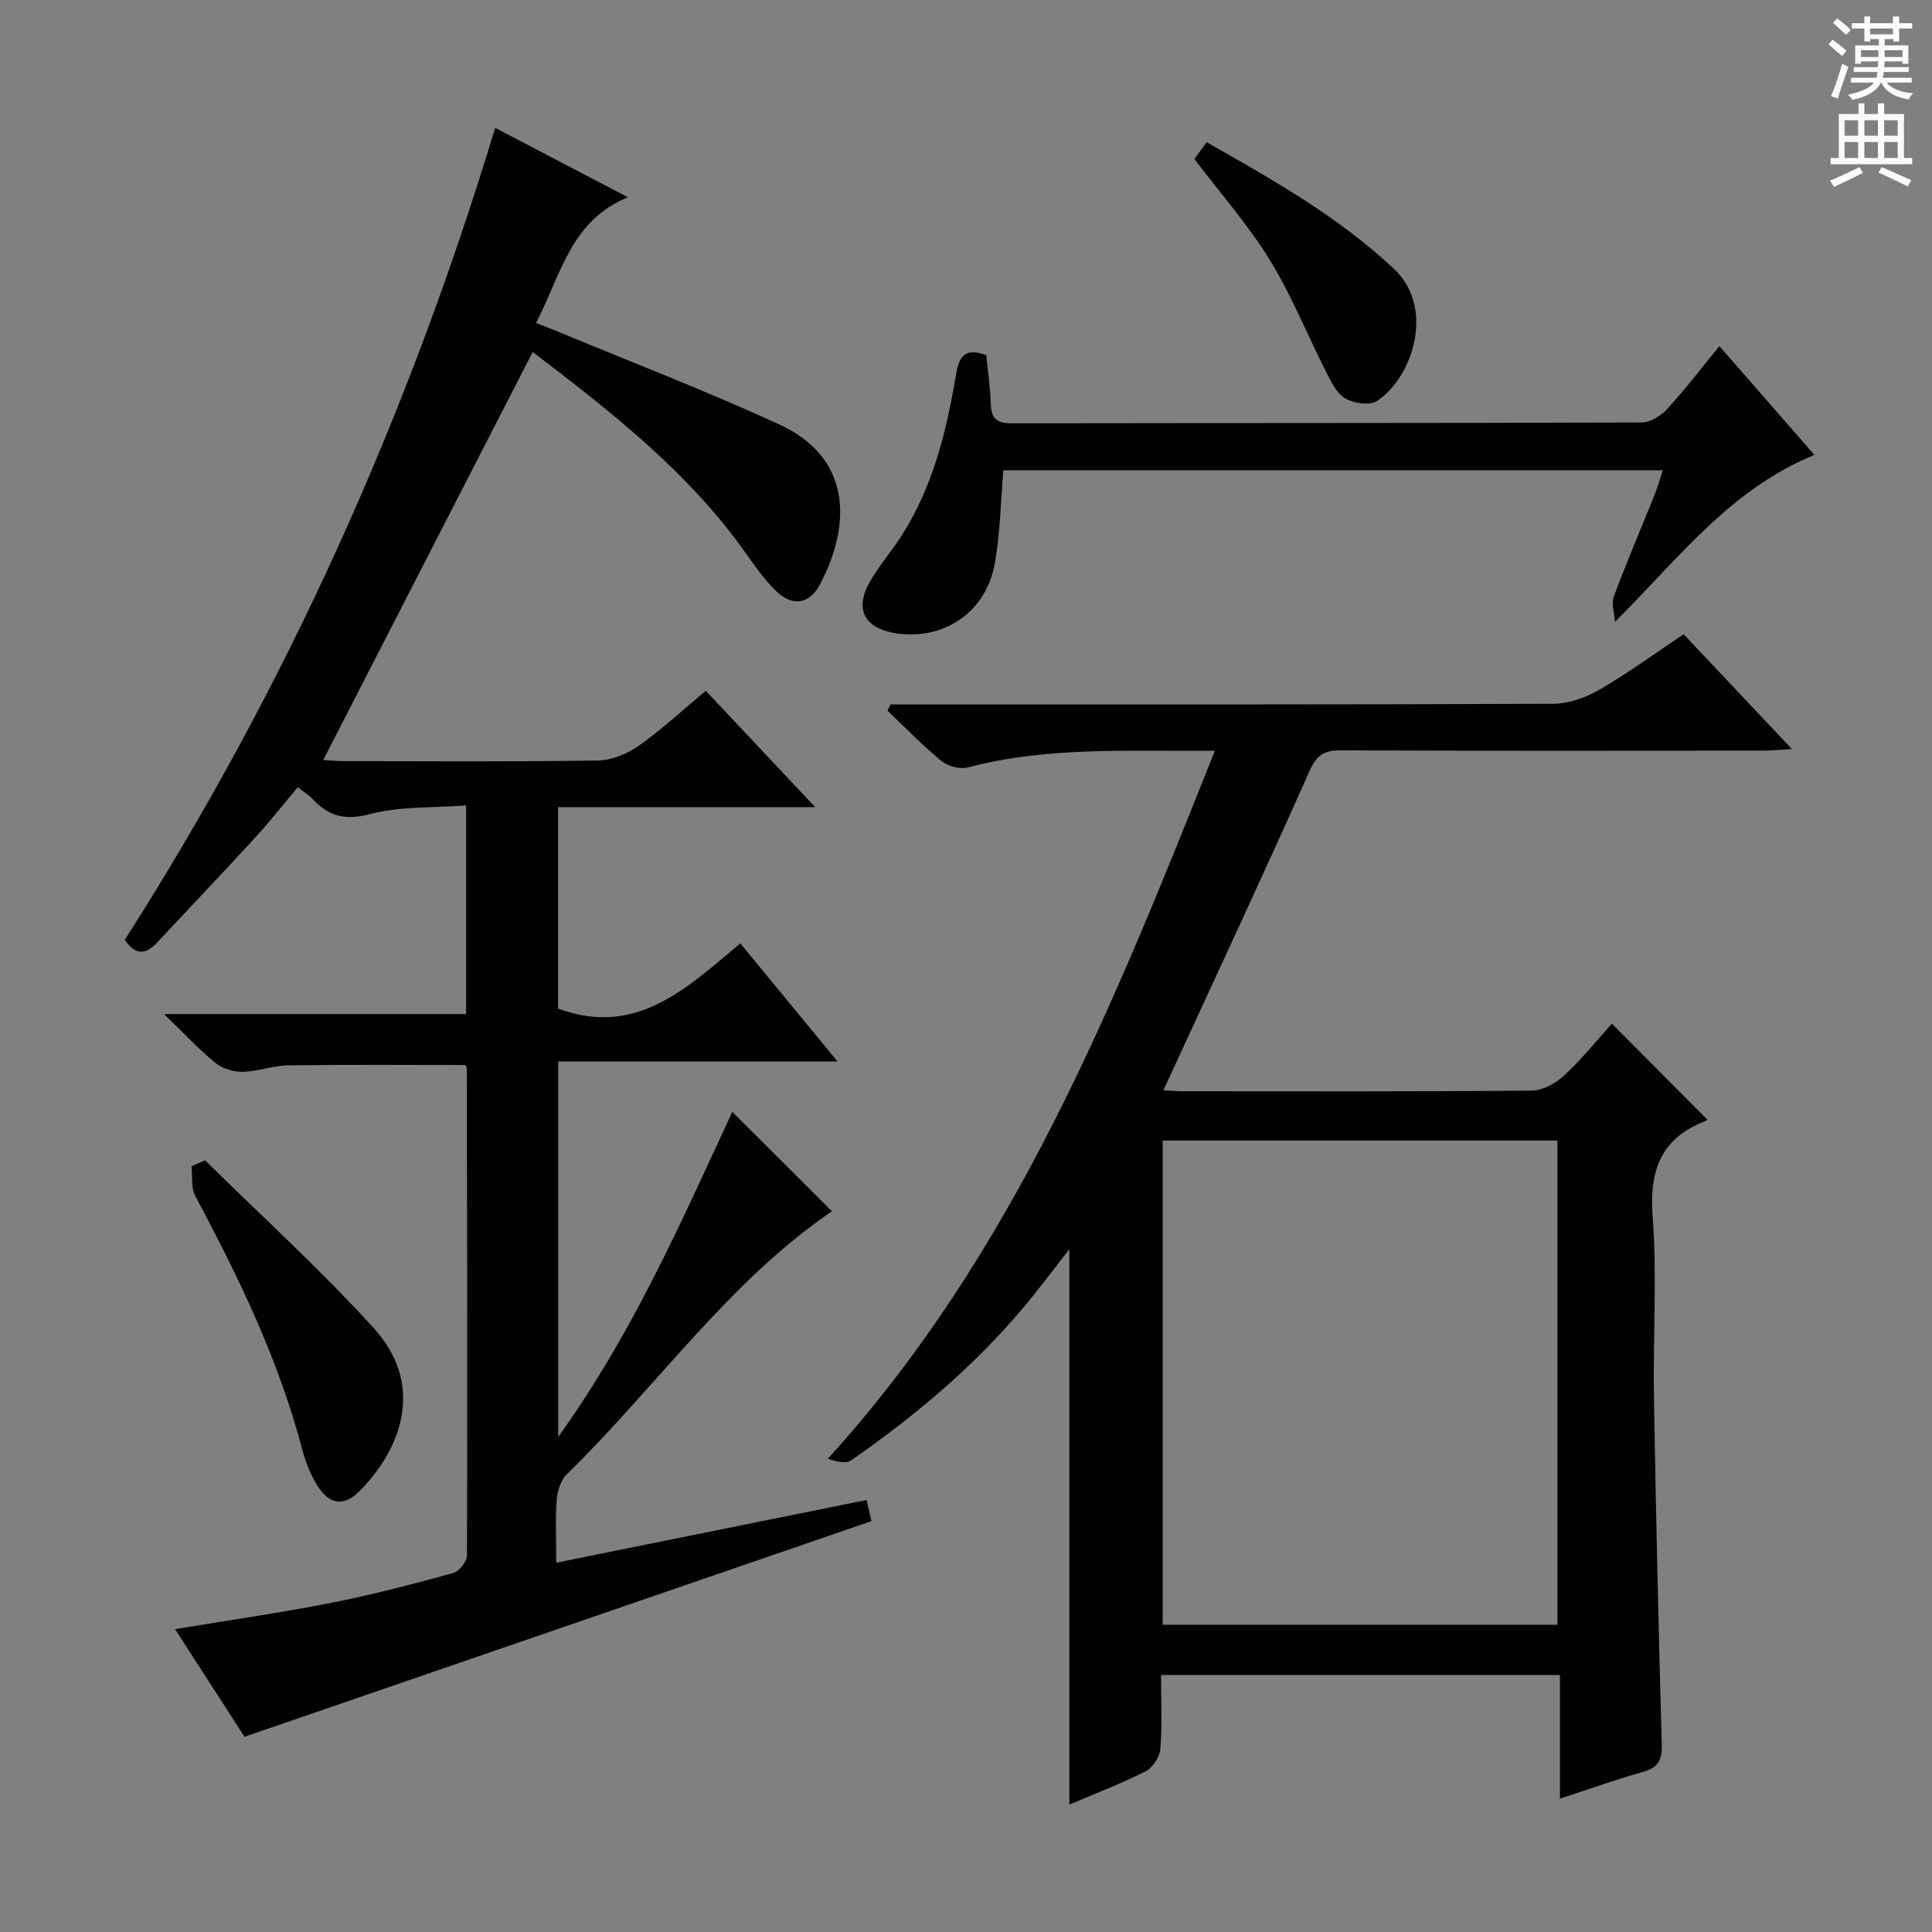
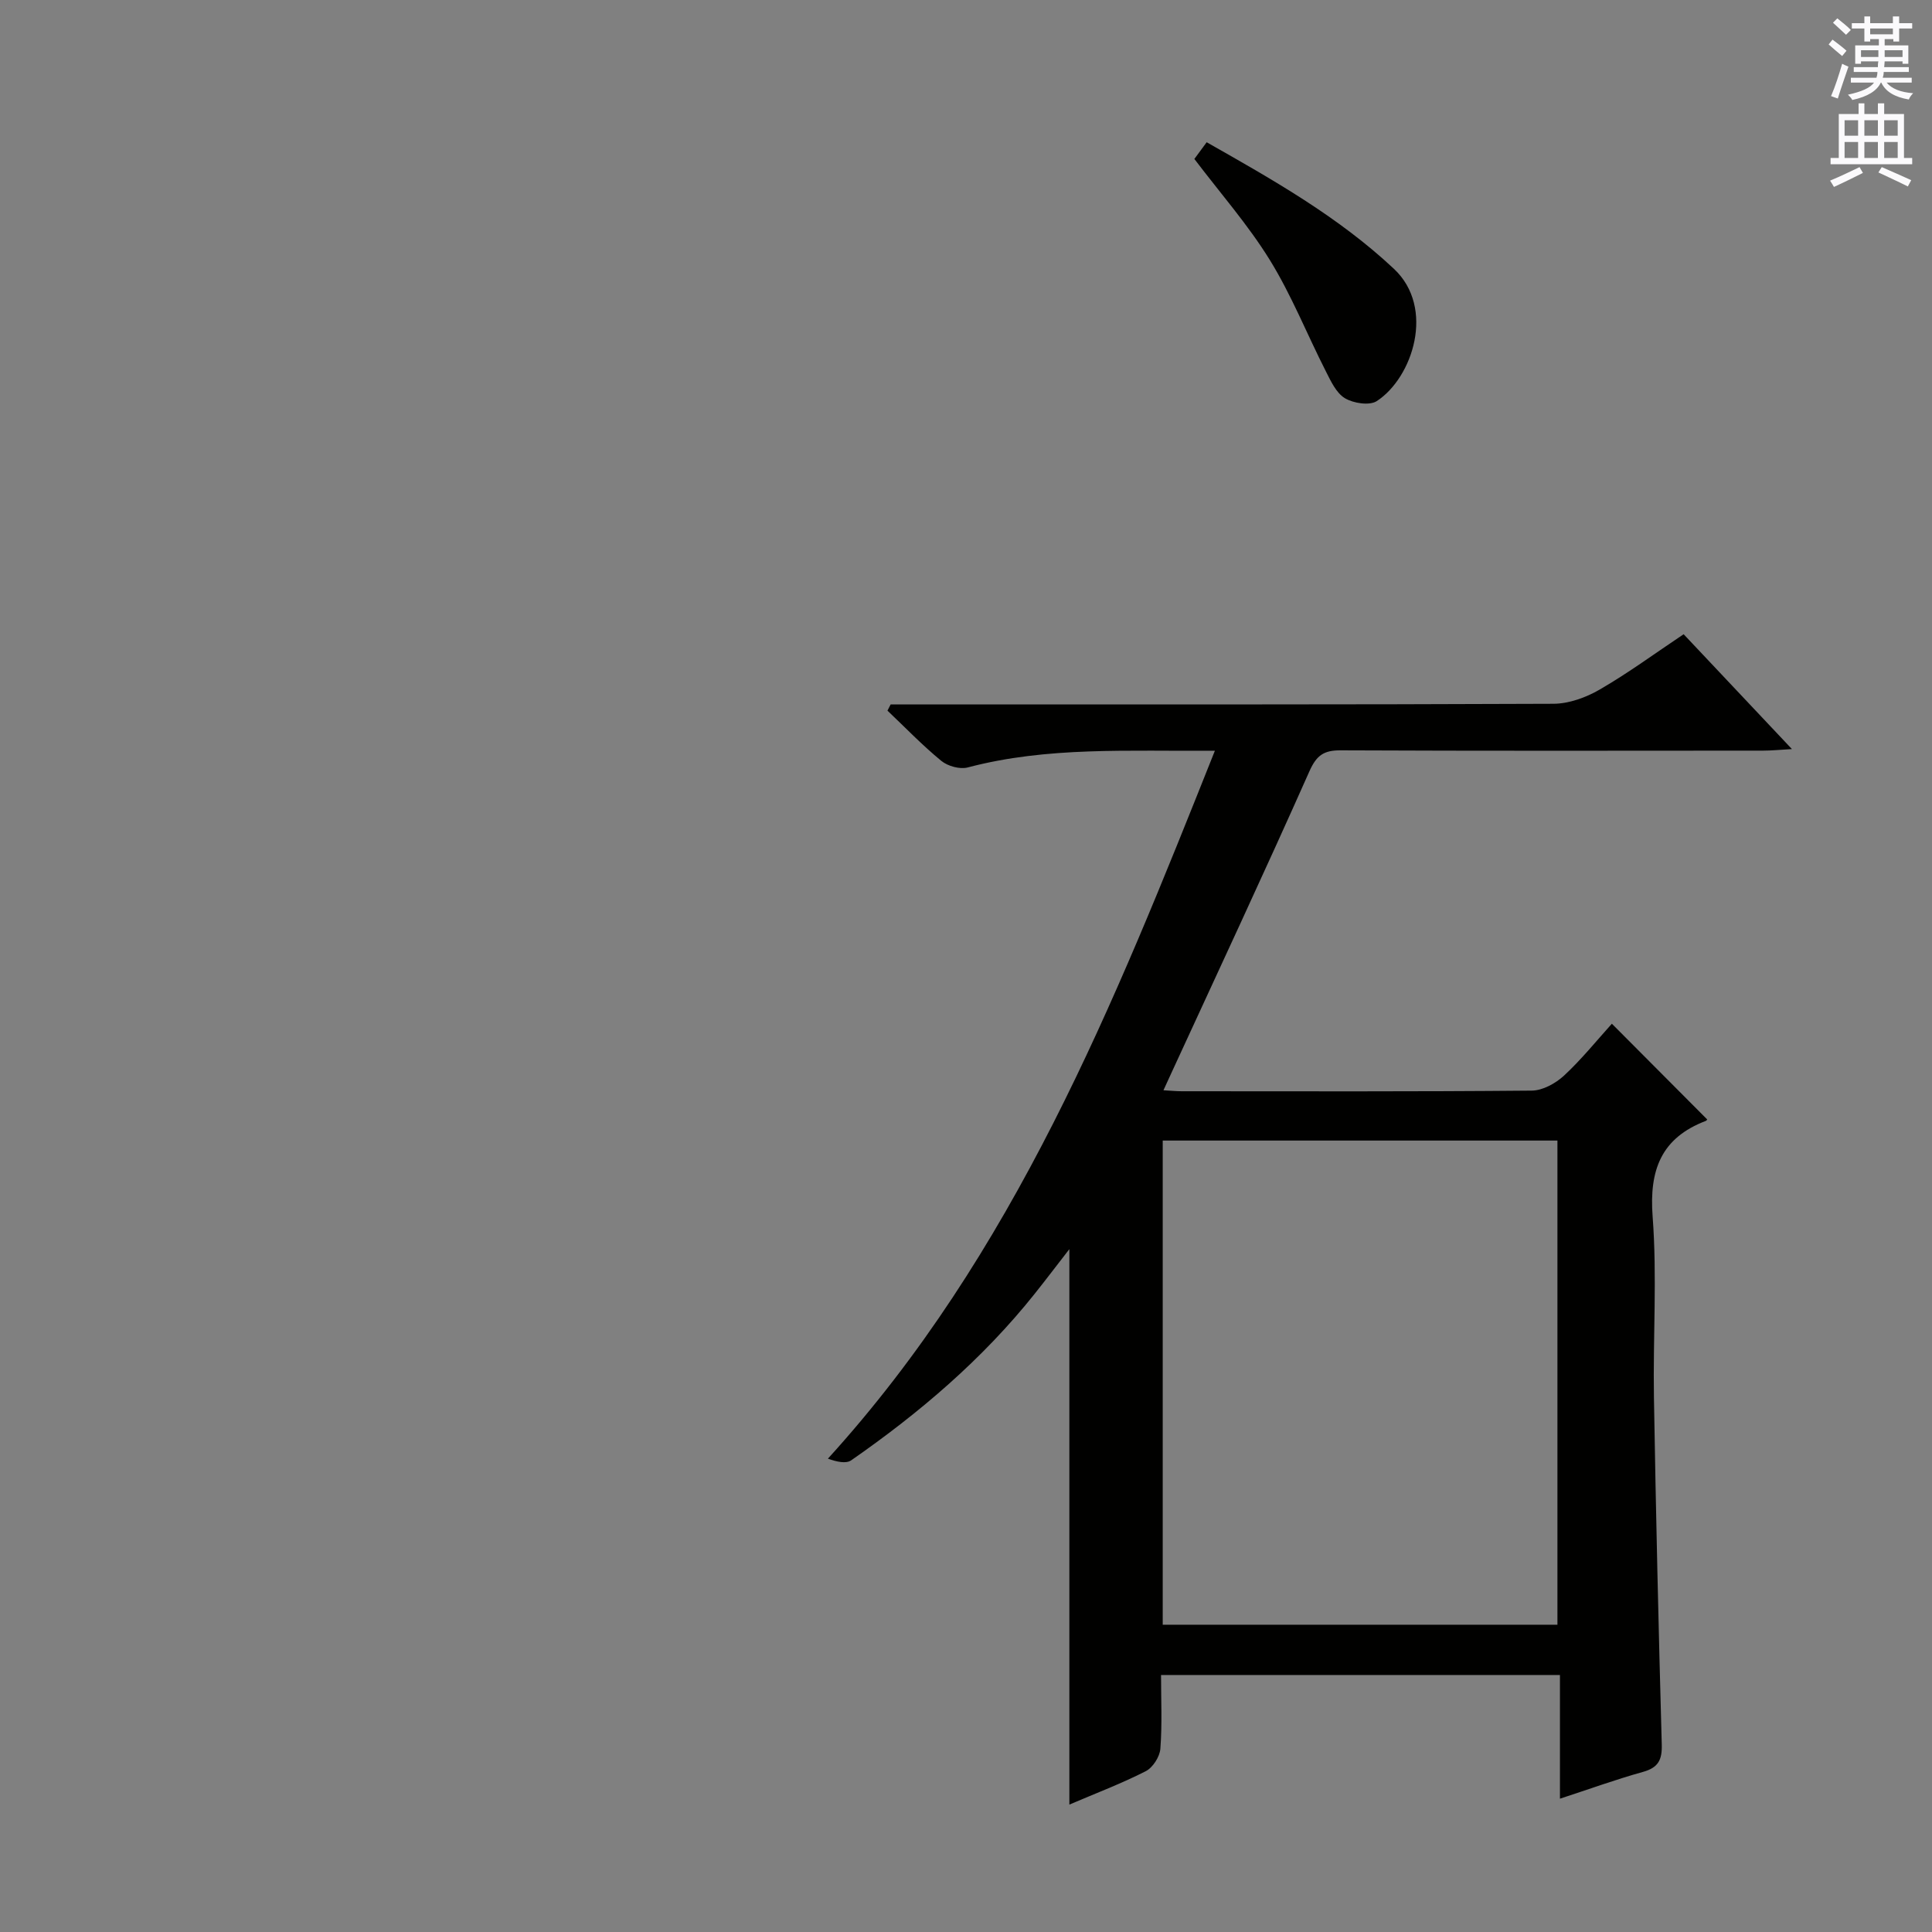
<svg xmlns="http://www.w3.org/2000/svg" enable-background="new 0 0 400 400" viewBox="0 0 400 400">
  <rect x="0" y="0" width="400" height="400" fill="#808080" stroke="none" />
  <g fill="#010100">
-     <path d="m115.57 297.5c15.6-21.72 25.62-44.9 36.05-67.3 7.02 7 13.9 13.88 20.62 20.58-21.29 14.49-36.33 36.33-54.96 54.53-1.23 1.21-1.88 3.44-2.02 5.25-.3 3.96-.09 7.95-.09 12.98 21.67-4.38 42.81-8.65 64.24-12.98.46 1.98.79 3.38 1.02 4.37-43.14 14.84-86.11 29.62-129.81 44.65-4.24-6.57-9.23-14.32-14.37-22.28 11.23-1.87 21.88-3.39 32.43-5.47 8.45-1.66 16.8-3.87 25.11-6.14 1.24-.34 2.89-2.36 2.89-3.61.11-33.66.03-67.32-.03-100.98 0-.14-.16-.28-.35-.6-12.14 0-24.39-.1-36.64.07-3.12.04-6.22 1.26-9.35 1.33-1.9.04-4.21-.62-5.66-1.8-3.42-2.77-6.44-6.04-10.68-10.14h62.53c0-14.41 0-28.3 0-43.2-6.87.52-13.66.14-19.9 1.79-5.13 1.36-8.5.46-11.82-3.06-.79-.83-1.79-1.46-3.11-2.52-3.02 3.58-5.85 7.19-8.94 10.56-6.64 7.24-13.42 14.34-20.12 21.53-2.16 2.31-4.26 3.12-6.79-.46 33.31-52.07 58.58-108.2 76.7-168.13 8.93 4.67 17.59 9.2 27.48 14.37-11.94 4.89-13.86 16.16-19.02 26.01 1.75.7 3.37 1.32 4.96 1.98 15.17 6.31 30.53 12.2 45.45 19.07 14.75 6.79 15.01 20.37 8.45 32.96-2.27 4.36-5.84 4.81-9.31 1.36-2.21-2.21-4.1-4.79-5.9-7.37-11.95-17.03-28.08-29.56-44.34-41.98-14.54 28.31-28.89 56.28-43.37 84.48 1.18.07 2.77.23 4.37.23 17.5.02 35 .15 52.49-.13 2.86-.04 6.07-1.37 8.46-3.04 4.73-3.33 9-7.32 13.89-11.39 7.41 7.88 14.61 15.54 22.65 24.09-18.44 0-35.66 0-53.24 0v41.7c16.19 6.02 26.66-4.26 37.74-13.49 6.72 8.16 13.13 15.95 20.12 24.45-19.69 0-38.56 0-57.83 0z" />
    <path d="m251.53 155.43c-17.87.14-34.66-.9-51.17 3.46-1.62.43-4.12-.26-5.46-1.35-3.93-3.22-7.47-6.91-11.16-10.41.22-.43.44-.86.66-1.29h5.23c43.99 0 87.98.06 131.97-.13 3.23-.01 6.77-1.3 9.61-2.95 5.88-3.4 11.38-7.45 17.37-11.45 7.28 7.72 14.44 15.31 22.42 23.78-2.59.15-4.27.32-5.95.32-29.16.02-58.32.07-87.48-.06-3.49-.02-5 1.02-6.48 4.36-9.31 20.94-19.02 41.69-28.6 62.51-.47 1.02-.93 2.03-1.61 3.51 1.6.09 2.69.2 3.78.2 24.16.01 48.32.09 72.48-.13 2.26-.02 4.93-1.5 6.67-3.1 3.62-3.36 6.75-7.25 9.91-10.75 6.77 6.8 13.2 13.26 19.71 19.79.09-.12-.03.24-.26.33-9.24 3.53-11.74 10.15-11.01 19.81.94 12.43.06 24.98.27 37.47.4 23.95.96 47.91 1.62 71.85.09 3.19-.74 4.78-3.91 5.66-5.57 1.55-11.02 3.53-17.17 5.54 0-8.78 0-17.01 0-25.61-27.61 0-54.68 0-82.59 0 0 5.1.25 10.22-.14 15.28-.13 1.66-1.57 3.9-3.03 4.64-5 2.55-10.29 4.55-15.81 6.91 0-38.49 0-76.48 0-115-2.48 3.19-4.8 6.26-7.2 9.27-10.79 13.53-23.82 24.62-37.96 34.45-1.08.75-2.98.32-4.83-.34 38.57-42.42 59.15-93.97 80.12-146.57zm-10.8 80.71v100.24h81.72c0-33.66 0-66.88 0-100.24-27.33 0-54.28 0-81.72 0z" />
-     <path d="m204.2 73.54c.32 3.29.83 6.73.94 10.18.1 3 1.32 3.93 4.29 3.92 43.48-.08 86.96-.02 130.44-.17 1.8-.01 4.01-1.38 5.3-2.79 3.69-4.01 7-8.36 10.81-13.02 6.72 7.69 13.12 15.02 19.67 22.52-17.46 7.15-28.09 21.44-41.28 34.56-.12-1.75-.81-3.72-.25-5.22 2.66-7.15 5.67-14.17 8.52-21.25.59-1.48 1-3.04 1.61-4.9-45.87 0-91.13 0-136.51 0-.57 6.57-.66 13.05-1.79 19.34-1.81 10.07-10.56 15.93-20.47 14.4-6.48-1-8.62-4.94-5.41-10.62 1.96-3.45 4.65-6.49 6.77-9.85 6.33-10.03 9.11-21.31 11.04-32.82.61-3.65 1.56-6.08 6.32-4.28z" />
-     <path d="m42.44 240.22c11.7 11.54 23.91 22.61 34.94 34.75 10.26 11.3 6.31 24.17-2.69 33.5-3.52 3.65-6.61 3.14-9.21-1.26-1.25-2.12-2.21-4.49-2.84-6.88-4.88-18.63-13.15-35.8-22.2-52.67-.92-1.71-.56-4.11-.79-6.19.93-.4 1.86-.82 2.79-1.25z" />
    <path d="m247.28 32.91c.61-.83 1.48-2 2.55-3.46 13.73 7.79 27.25 15.41 38.77 26.21 8.62 8.08 3.88 22.54-3.55 27.38-1.51.98-4.83.46-6.59-.59-1.8-1.07-2.92-3.53-3.96-5.58-3.9-7.66-7.09-15.74-11.59-23.03s-10.24-13.82-15.63-20.93z" />
  </g>
  <path d="m378.6 9.2.8-1c.9.7 1.9 1.4 2.9 2.3l-.9 1.1c-1.1-.9-2-1.7-2.8-2.4zm.5 10.7c.9-2.1 1.6-4.3 2.3-6.7.4.2.8.4 1.3.6-.7 2.1-1.5 4.3-2.2 6.6zm.4-15.2.9-.9c1 .8 2 1.6 2.8 2.4l-1 1c-1-.9-1.9-1.8-2.7-2.5zm12.5-1.3h1.2v1.4h2.7v1.1h-2.7v2.7h-1.2v-.5h-1.8v1.3h4.9v3.8h-1.2v-.5h-3.7c0 .4-.1.9-.1 1.2h5.1v1h-5.2c0 .5-.1.9-.2 1.2h6v1h-5.2c1.1 1.3 2.9 2 5.5 2.2-.4.4-.7.8-.9 1.3-2.9-.5-4.8-1.6-5.7-3.5h-.1c-.8 1.7-2.7 2.9-5.9 3.6-.2-.4-.6-.8-.9-1.1 2.8-.6 4.6-1.4 5.4-2.5h-4.8v-1h5.3c.1-.3.2-.7.2-1.2h-4.9v-1h5c0-.4 0-.8.1-1.2h-3.6v.5h-1.2v-3.8h4.9v-1.3h-1.8v.5h-1.2v-2.7h-2.6v-1.1h2.6v-1.4h1.2v1.4h4.7v-1.4zm-6.7 8.4h3.6c0-.4 0-.9 0-1.4h-3.6zm1.9-4.7h4.7v-1.2h-4.7zm6.7 3.3h-3.7v1.4h3.7z" fill="#fbfafc" />
  <path d="m384.7 21.4h1.3v2.2h2.8v-2.2h1.3v2.2h4.1v9.1h1.7v1.3h-16.9v-1.3h1.7v-9.1h4.1v-2.2zm.3 13.2.7 1.2c-1.8.9-3.8 1.9-6 2.9-.2-.4-.5-.8-.8-1.3 2.4-1 4.4-2 6.1-2.8zm-3.1-6.5h2.8v-3.2h-2.8zm0 4.6h2.8v-3.3h-2.8zm4.1-4.6h2.8v-3.2h-2.8zm0 4.6h2.8v-3.3h-2.8zm3.6 1.9c2.1.9 4.1 1.8 6.1 2.7l-.7 1.3c-2.2-1.1-4.2-2-6.1-2.9zm3.3-9.7h-2.8v3.2h2.8zm-2.8 7.8h2.8v-3.3h-2.8z" fill="#fbfafc" />
</svg>